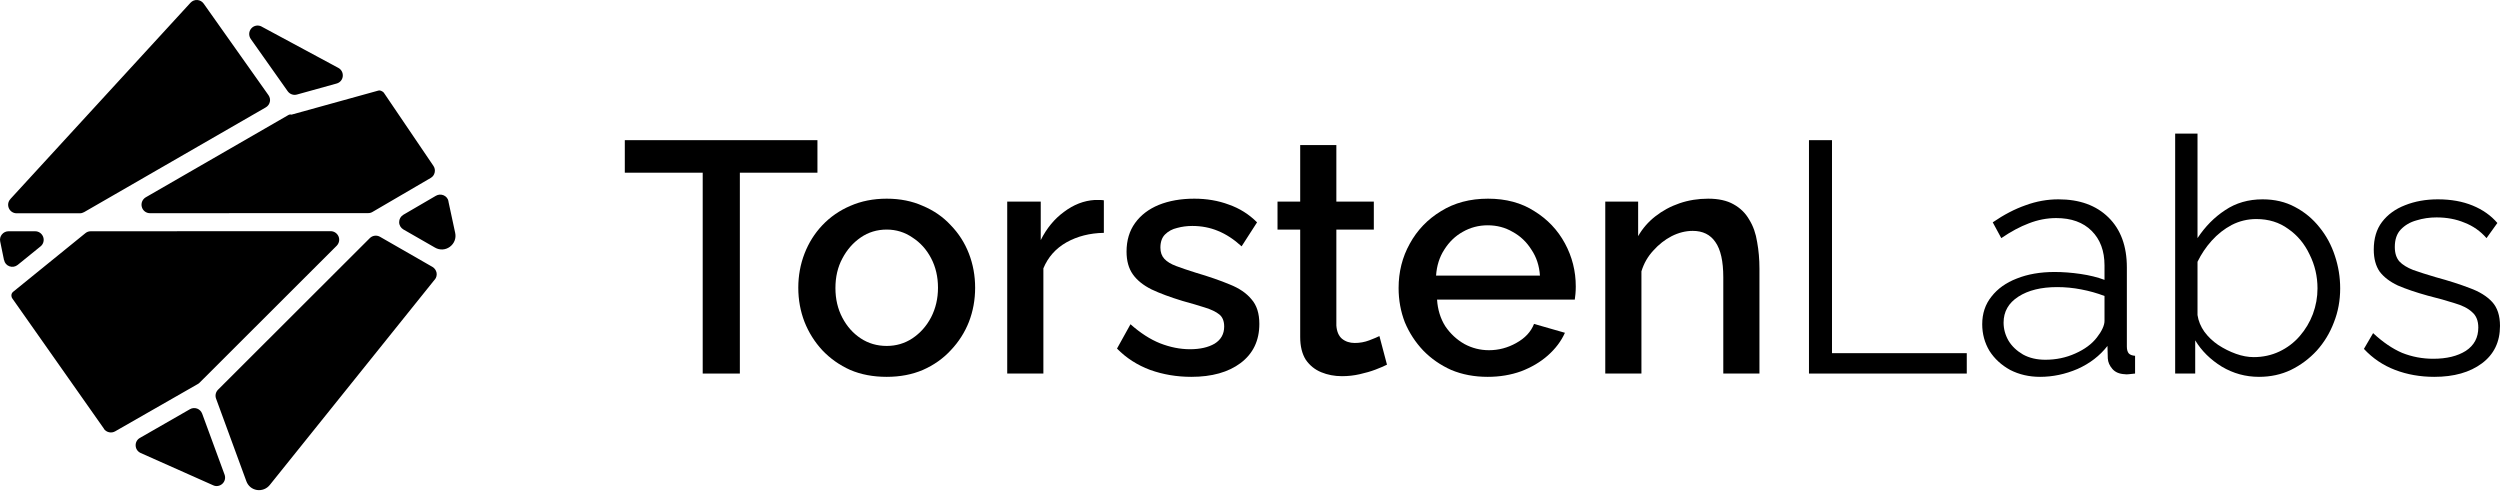
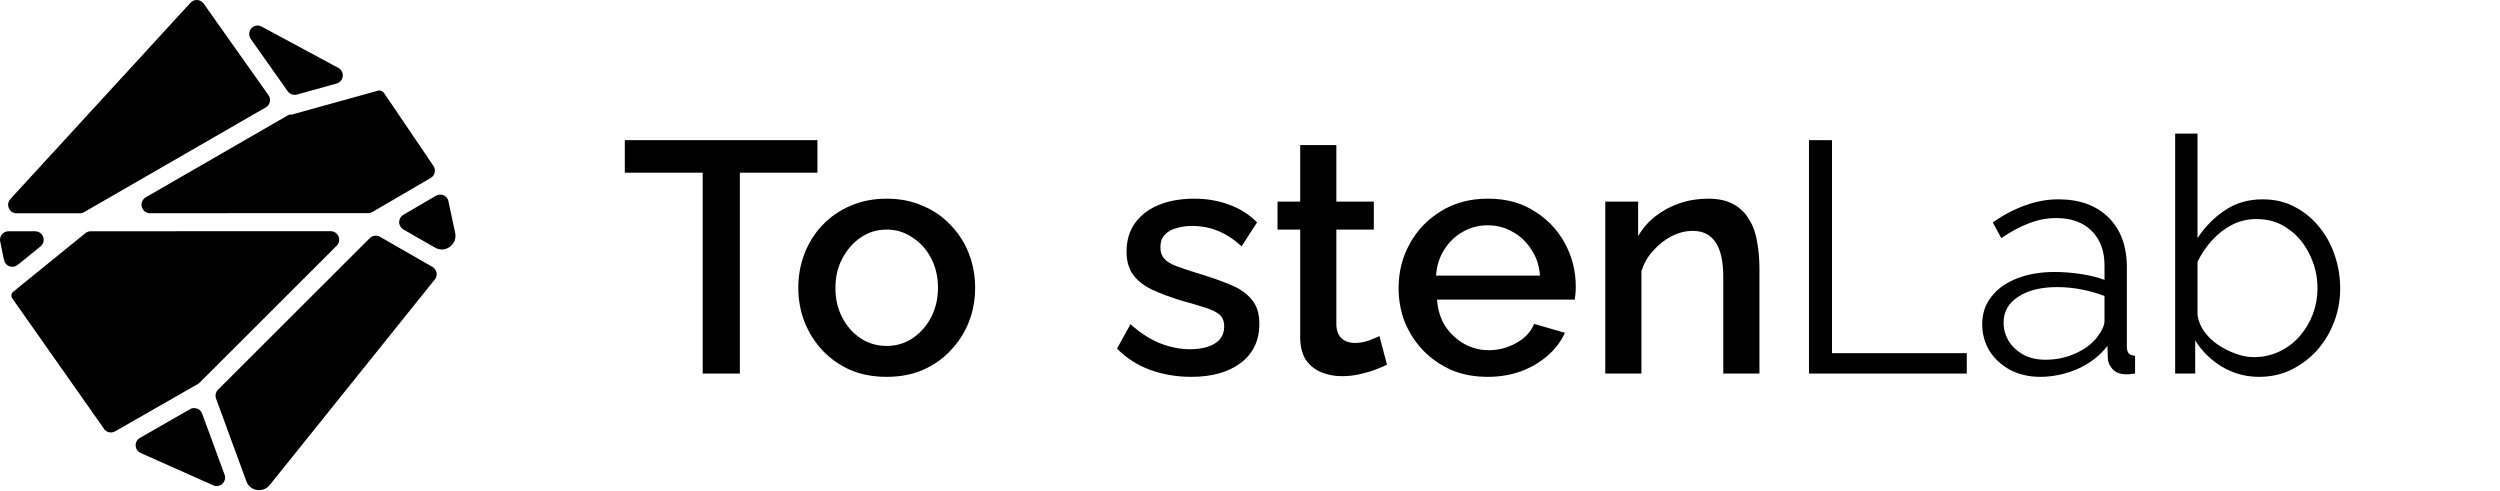
<svg xmlns="http://www.w3.org/2000/svg" width="168" height="33" viewBox="0 0 168 33" fill="none">
  <path fill-rule="evenodd" clip-rule="evenodd" d="M17.581 1.787L22.736 4.562C22.943 4.671 23.058 4.896 23.034 5.127C23.01 5.364 22.846 5.552 22.621 5.613L19.955 6.353C19.724 6.42 19.476 6.329 19.336 6.135L16.852 2.619C16.7 2.4 16.712 2.109 16.889 1.908C17.065 1.708 17.35 1.659 17.587 1.787H17.581ZM19.573 7.708L25.408 6.092C25.487 6.068 25.566 6.08 25.639 6.117L25.694 6.147C25.742 6.171 25.773 6.202 25.803 6.244L29.125 11.145C29.216 11.278 29.246 11.436 29.21 11.594C29.174 11.752 29.082 11.879 28.943 11.958L25.032 14.242C24.941 14.296 24.85 14.321 24.747 14.321L10.081 14.327C9.82 14.327 9.595 14.157 9.529 13.902C9.462 13.653 9.571 13.392 9.796 13.258L19.366 7.738C19.433 7.695 19.512 7.683 19.585 7.701L19.573 7.708ZM30.133 13.531L30.588 15.65C30.667 16.009 30.528 16.367 30.23 16.586C29.933 16.804 29.55 16.823 29.234 16.64L27.109 15.42C26.933 15.317 26.823 15.134 26.823 14.928C26.823 14.721 26.927 14.539 27.109 14.43L29.295 13.155C29.453 13.064 29.641 13.052 29.811 13.124C29.981 13.197 30.103 13.343 30.139 13.525L30.133 13.531ZM29.216 18.784L18.127 32.593C17.915 32.854 17.593 32.976 17.265 32.927C16.931 32.873 16.67 32.654 16.555 32.338L14.52 26.788C14.441 26.575 14.496 26.344 14.654 26.186L24.85 16.003C25.032 15.821 25.311 15.784 25.536 15.912L29.058 17.934C29.204 18.019 29.301 18.159 29.337 18.323C29.368 18.486 29.325 18.657 29.222 18.784H29.216ZM14.326 32.611L9.456 30.443C9.255 30.352 9.128 30.17 9.116 29.952C9.103 29.733 9.213 29.532 9.401 29.429L12.765 27.498C12.911 27.413 13.081 27.401 13.245 27.456C13.403 27.516 13.524 27.638 13.585 27.796L15.091 31.895C15.17 32.113 15.115 32.35 14.945 32.508C14.775 32.666 14.532 32.709 14.326 32.611ZM6.99 28.816L0.826 20.053C0.802 20.017 0.784 19.98 0.778 19.938L0.772 19.913C0.748 19.798 0.79 19.683 0.881 19.61L5.739 15.669C5.842 15.584 5.964 15.541 6.098 15.541L22.22 15.535C22.451 15.535 22.658 15.675 22.749 15.887C22.84 16.1 22.791 16.343 22.627 16.513L13.409 25.719C13.373 25.755 13.336 25.786 13.287 25.81L7.737 28.986C7.482 29.132 7.154 29.059 6.984 28.822L6.99 28.816ZM0.268 17.472L0.013 16.227C-0.024 16.057 0.019 15.887 0.128 15.754C0.237 15.62 0.395 15.541 0.571 15.541H2.363C2.606 15.541 2.818 15.693 2.903 15.924C2.982 16.155 2.915 16.404 2.727 16.555L1.191 17.8C1.033 17.928 0.826 17.964 0.638 17.897C0.45 17.831 0.31 17.673 0.274 17.472H0.268ZM0.699 13.373L12.802 0.184C12.923 0.056 13.081 -0.011 13.257 0.001C13.433 0.014 13.585 0.099 13.688 0.244L18.042 6.396C18.134 6.529 18.17 6.687 18.134 6.845C18.097 7.003 18 7.137 17.86 7.216L5.654 14.254C5.563 14.302 5.472 14.333 5.369 14.333H1.118C0.887 14.333 0.687 14.199 0.596 13.993C0.505 13.786 0.541 13.543 0.699 13.379V13.373Z" fill="black" />
  <path d="M54.932 11.605H49.718V25.103H47.222V11.605H41.987V9.419H54.932V11.605Z" fill="black" />
  <path d="M59.587 25.324C58.674 25.324 57.857 25.169 57.135 24.86C56.413 24.536 55.788 24.094 55.257 23.534C54.742 22.975 54.344 22.341 54.064 21.634C53.785 20.913 53.645 20.147 53.645 19.337C53.645 18.527 53.785 17.761 54.064 17.04C54.344 16.318 54.742 15.685 55.257 15.14C55.788 14.58 56.413 14.146 57.135 13.837C57.871 13.513 58.689 13.351 59.587 13.351C60.485 13.351 61.295 13.513 62.017 13.837C62.753 14.146 63.379 14.58 63.895 15.14C64.425 15.685 64.83 16.318 65.11 17.04C65.389 17.761 65.529 18.527 65.529 19.337C65.529 20.147 65.389 20.913 65.11 21.634C64.83 22.341 64.425 22.975 63.895 23.534C63.379 24.094 62.753 24.536 62.017 24.86C61.295 25.169 60.485 25.324 59.587 25.324ZM56.141 19.359C56.141 20.096 56.296 20.758 56.605 21.347C56.914 21.936 57.327 22.4 57.842 22.739C58.357 23.078 58.939 23.247 59.587 23.247C60.22 23.247 60.795 23.078 61.31 22.739C61.84 22.386 62.26 21.914 62.569 21.325C62.879 20.721 63.033 20.059 63.033 19.337C63.033 18.601 62.879 17.938 62.569 17.349C62.26 16.76 61.84 16.296 61.31 15.957C60.795 15.604 60.22 15.427 59.587 15.427C58.939 15.427 58.357 15.604 57.842 15.957C57.327 16.311 56.914 16.782 56.605 17.371C56.296 17.945 56.141 18.608 56.141 19.359Z" fill="black" />
-   <path d="M74.179 15.648C73.237 15.663 72.397 15.876 71.661 16.289C70.939 16.701 70.424 17.283 70.115 18.034V25.103H67.685V13.549H69.938V16.134C70.335 15.339 70.858 14.706 71.506 14.234C72.154 13.748 72.839 13.483 73.561 13.439C73.708 13.439 73.826 13.439 73.914 13.439C74.017 13.439 74.106 13.446 74.179 13.461V15.648Z" fill="black" />
  <path d="M80.056 25.324C79.084 25.324 78.163 25.169 77.294 24.86C76.425 24.536 75.682 24.057 75.063 23.424L75.969 21.789C76.632 22.378 77.294 22.805 77.957 23.07C78.635 23.335 79.305 23.468 79.967 23.468C80.645 23.468 81.197 23.343 81.624 23.093C82.051 22.827 82.265 22.445 82.265 21.944C82.265 21.576 82.154 21.303 81.933 21.127C81.713 20.95 81.388 20.795 80.961 20.663C80.549 20.53 80.048 20.383 79.459 20.221C78.635 19.97 77.942 19.713 77.383 19.448C76.823 19.168 76.403 18.829 76.124 18.431C75.844 18.034 75.704 17.526 75.704 16.907C75.704 16.156 75.895 15.515 76.278 14.985C76.661 14.455 77.191 14.05 77.869 13.77C78.561 13.491 79.356 13.351 80.254 13.351C81.094 13.351 81.867 13.483 82.574 13.748C83.296 13.999 83.929 14.396 84.474 14.941L83.436 16.554C82.92 16.082 82.39 15.736 81.845 15.515C81.315 15.295 80.74 15.184 80.122 15.184C79.769 15.184 79.43 15.228 79.106 15.317C78.782 15.39 78.509 15.538 78.288 15.758C78.082 15.965 77.979 16.259 77.979 16.642C77.979 16.951 78.068 17.202 78.244 17.393C78.421 17.585 78.686 17.747 79.04 17.879C79.393 18.012 79.827 18.159 80.343 18.321C81.241 18.586 82.007 18.851 82.64 19.116C83.273 19.367 83.76 19.698 84.098 20.11C84.452 20.508 84.628 21.06 84.628 21.767C84.628 22.886 84.209 23.763 83.369 24.396C82.544 25.014 81.44 25.324 80.056 25.324Z" fill="black" />
  <path d="M93.205 24.506C92.999 24.609 92.741 24.72 92.431 24.838C92.122 24.956 91.769 25.058 91.371 25.147C90.988 25.235 90.591 25.279 90.178 25.279C89.678 25.279 89.214 25.191 88.787 25.014C88.359 24.838 88.013 24.558 87.748 24.175C87.498 23.777 87.373 23.269 87.373 22.651V15.427H85.849V13.549H87.373V9.75H89.803V13.549H92.321V15.427H89.803V21.878C89.832 22.275 89.957 22.57 90.178 22.761C90.414 22.953 90.701 23.048 91.04 23.048C91.379 23.048 91.703 22.989 92.012 22.872C92.321 22.754 92.549 22.658 92.697 22.584L93.205 24.506Z" fill="black" />
  <path d="M99.972 25.324C99.074 25.324 98.256 25.169 97.52 24.86C96.798 24.536 96.172 24.101 95.642 23.556C95.112 22.997 94.7 22.363 94.405 21.657C94.126 20.935 93.986 20.169 93.986 19.359C93.986 18.269 94.236 17.275 94.737 16.377C95.237 15.464 95.937 14.735 96.835 14.19C97.734 13.63 98.787 13.351 99.994 13.351C101.202 13.351 102.24 13.63 103.109 14.19C103.993 14.735 104.677 15.457 105.163 16.355C105.649 17.253 105.892 18.218 105.892 19.249C105.892 19.425 105.885 19.595 105.87 19.757C105.855 19.904 105.841 20.029 105.826 20.132H96.57C96.614 20.81 96.798 21.406 97.122 21.922C97.461 22.422 97.888 22.82 98.404 23.115C98.919 23.394 99.471 23.534 100.06 23.534C100.708 23.534 101.32 23.372 101.894 23.048C102.483 22.724 102.881 22.297 103.087 21.767L105.163 22.363C104.913 22.923 104.53 23.431 104.015 23.888C103.514 24.33 102.917 24.683 102.225 24.948C101.533 25.198 100.782 25.324 99.972 25.324ZM96.504 18.52H103.484C103.44 17.857 103.249 17.275 102.91 16.775C102.586 16.259 102.166 15.862 101.651 15.582C101.15 15.287 100.591 15.14 99.972 15.14C99.368 15.14 98.809 15.287 98.293 15.582C97.793 15.862 97.38 16.259 97.056 16.775C96.732 17.275 96.548 17.857 96.504 18.52Z" fill="black" />
  <path d="M118.235 25.103H115.805V18.63C115.805 17.555 115.628 16.767 115.275 16.267C114.936 15.766 114.428 15.515 113.75 15.515C113.279 15.515 112.808 15.633 112.337 15.869C111.88 16.105 111.468 16.429 111.1 16.841C110.731 17.238 110.466 17.702 110.304 18.233V25.103H107.874V13.549H110.083V15.869C110.378 15.354 110.761 14.912 111.232 14.543C111.718 14.161 112.263 13.866 112.867 13.66C113.471 13.454 114.111 13.351 114.789 13.351C115.481 13.351 116.048 13.476 116.49 13.726C116.946 13.976 117.3 14.323 117.55 14.764C117.815 15.191 117.992 15.692 118.08 16.267C118.183 16.826 118.235 17.423 118.235 18.056V25.103Z" fill="black" />
  <path d="M121.563 25.103V9.419H123.11V23.733H132.167V25.103H121.563Z" fill="black" />
  <path d="M133.205 21.789C133.205 21.067 133.411 20.449 133.824 19.934C134.236 19.403 134.803 18.998 135.525 18.719C136.261 18.424 137.108 18.277 138.065 18.277C138.625 18.277 139.206 18.321 139.81 18.409C140.414 18.498 140.952 18.63 141.423 18.807V17.835C141.423 16.863 141.136 16.09 140.561 15.515C139.987 14.941 139.192 14.654 138.176 14.654C137.557 14.654 136.946 14.772 136.342 15.007C135.753 15.228 135.134 15.56 134.486 16.002L133.912 14.941C134.663 14.426 135.4 14.043 136.121 13.792C136.843 13.527 137.579 13.395 138.33 13.395C139.744 13.395 140.863 13.8 141.688 14.61C142.513 15.42 142.925 16.539 142.925 17.968V23.291C142.925 23.497 142.969 23.652 143.058 23.755C143.146 23.844 143.286 23.895 143.477 23.91V25.103C143.315 25.117 143.175 25.132 143.058 25.147C142.94 25.162 142.851 25.162 142.792 25.147C142.424 25.132 142.144 25.014 141.953 24.794C141.762 24.573 141.658 24.337 141.644 24.087L141.622 23.247C141.106 23.91 140.436 24.425 139.611 24.794C138.787 25.147 137.947 25.324 137.093 25.324C136.357 25.324 135.687 25.169 135.083 24.86C134.494 24.536 134.03 24.109 133.691 23.578C133.367 23.034 133.205 22.437 133.205 21.789ZM140.915 22.673C141.077 22.467 141.202 22.268 141.29 22.076C141.379 21.885 141.423 21.715 141.423 21.568V19.889C140.922 19.698 140.399 19.551 139.854 19.448C139.324 19.345 138.787 19.293 138.242 19.293C137.167 19.293 136.298 19.506 135.635 19.934C134.972 20.361 134.641 20.942 134.641 21.679C134.641 22.106 134.752 22.511 134.972 22.894C135.193 23.262 135.517 23.571 135.944 23.822C136.371 24.057 136.872 24.175 137.447 24.175C138.168 24.175 138.838 24.035 139.457 23.755C140.09 23.475 140.576 23.115 140.915 22.673Z" fill="black" />
  <path d="M151.804 25.324C150.905 25.324 150.073 25.095 149.307 24.639C148.542 24.168 147.945 23.578 147.518 22.872V25.103H146.171V8.977H147.673V16.002C148.188 15.221 148.807 14.595 149.528 14.124C150.25 13.638 151.089 13.395 152.047 13.395C152.857 13.395 153.578 13.564 154.211 13.903C154.859 14.242 155.412 14.698 155.868 15.273C156.325 15.832 156.671 16.473 156.906 17.194C157.142 17.901 157.26 18.63 157.26 19.381C157.26 20.191 157.12 20.95 156.84 21.657C156.575 22.363 156.192 22.997 155.692 23.556C155.191 24.101 154.609 24.536 153.946 24.86C153.298 25.169 152.584 25.324 151.804 25.324ZM151.45 23.998C152.069 23.998 152.643 23.873 153.173 23.623C153.703 23.372 154.16 23.026 154.543 22.584C154.926 22.143 155.22 21.649 155.426 21.104C155.633 20.545 155.736 19.97 155.736 19.381C155.736 18.571 155.559 17.813 155.206 17.106C154.867 16.384 154.388 15.81 153.77 15.383C153.166 14.941 152.452 14.72 151.627 14.72C151.038 14.72 150.486 14.853 149.97 15.118C149.469 15.383 149.02 15.736 148.623 16.178C148.24 16.605 147.923 17.076 147.673 17.592V21.171C147.732 21.568 147.886 21.944 148.137 22.297C148.387 22.636 148.696 22.93 149.064 23.181C149.447 23.431 149.845 23.63 150.257 23.777C150.67 23.925 151.067 23.998 151.45 23.998Z" fill="black" />
-   <path d="M163.582 25.324C162.639 25.324 161.763 25.169 160.953 24.86C160.143 24.55 159.444 24.079 158.855 23.446L159.473 22.386C160.121 22.989 160.769 23.431 161.417 23.711C162.08 23.976 162.779 24.109 163.516 24.109C164.414 24.109 165.143 23.932 165.703 23.578C166.262 23.21 166.542 22.688 166.542 22.01C166.542 21.553 166.402 21.207 166.122 20.972C165.857 20.721 165.467 20.523 164.952 20.375C164.451 20.213 163.847 20.044 163.14 19.867C162.345 19.646 161.675 19.418 161.13 19.183C160.6 18.932 160.195 18.623 159.915 18.255C159.65 17.872 159.517 17.378 159.517 16.775C159.517 16.024 159.701 15.405 160.07 14.919C160.452 14.418 160.968 14.043 161.616 13.792C162.279 13.527 163.015 13.395 163.825 13.395C164.709 13.395 165.489 13.535 166.167 13.815C166.844 14.094 167.396 14.485 167.823 14.985L167.094 16.002C166.682 15.53 166.189 15.184 165.614 14.963C165.055 14.728 164.429 14.61 163.737 14.61C163.265 14.61 162.816 14.676 162.389 14.809C161.962 14.926 161.609 15.133 161.329 15.427C161.064 15.707 160.931 16.097 160.931 16.598C160.931 17.01 161.034 17.334 161.24 17.57C161.447 17.791 161.756 17.982 162.168 18.144C162.58 18.291 163.089 18.453 163.692 18.63C164.561 18.866 165.32 19.109 165.968 19.359C166.616 19.595 167.116 19.904 167.47 20.287C167.823 20.67 168 21.207 168 21.9C168 22.975 167.595 23.814 166.785 24.418C165.975 25.022 164.907 25.324 163.582 25.324Z" fill="black" />
</svg>